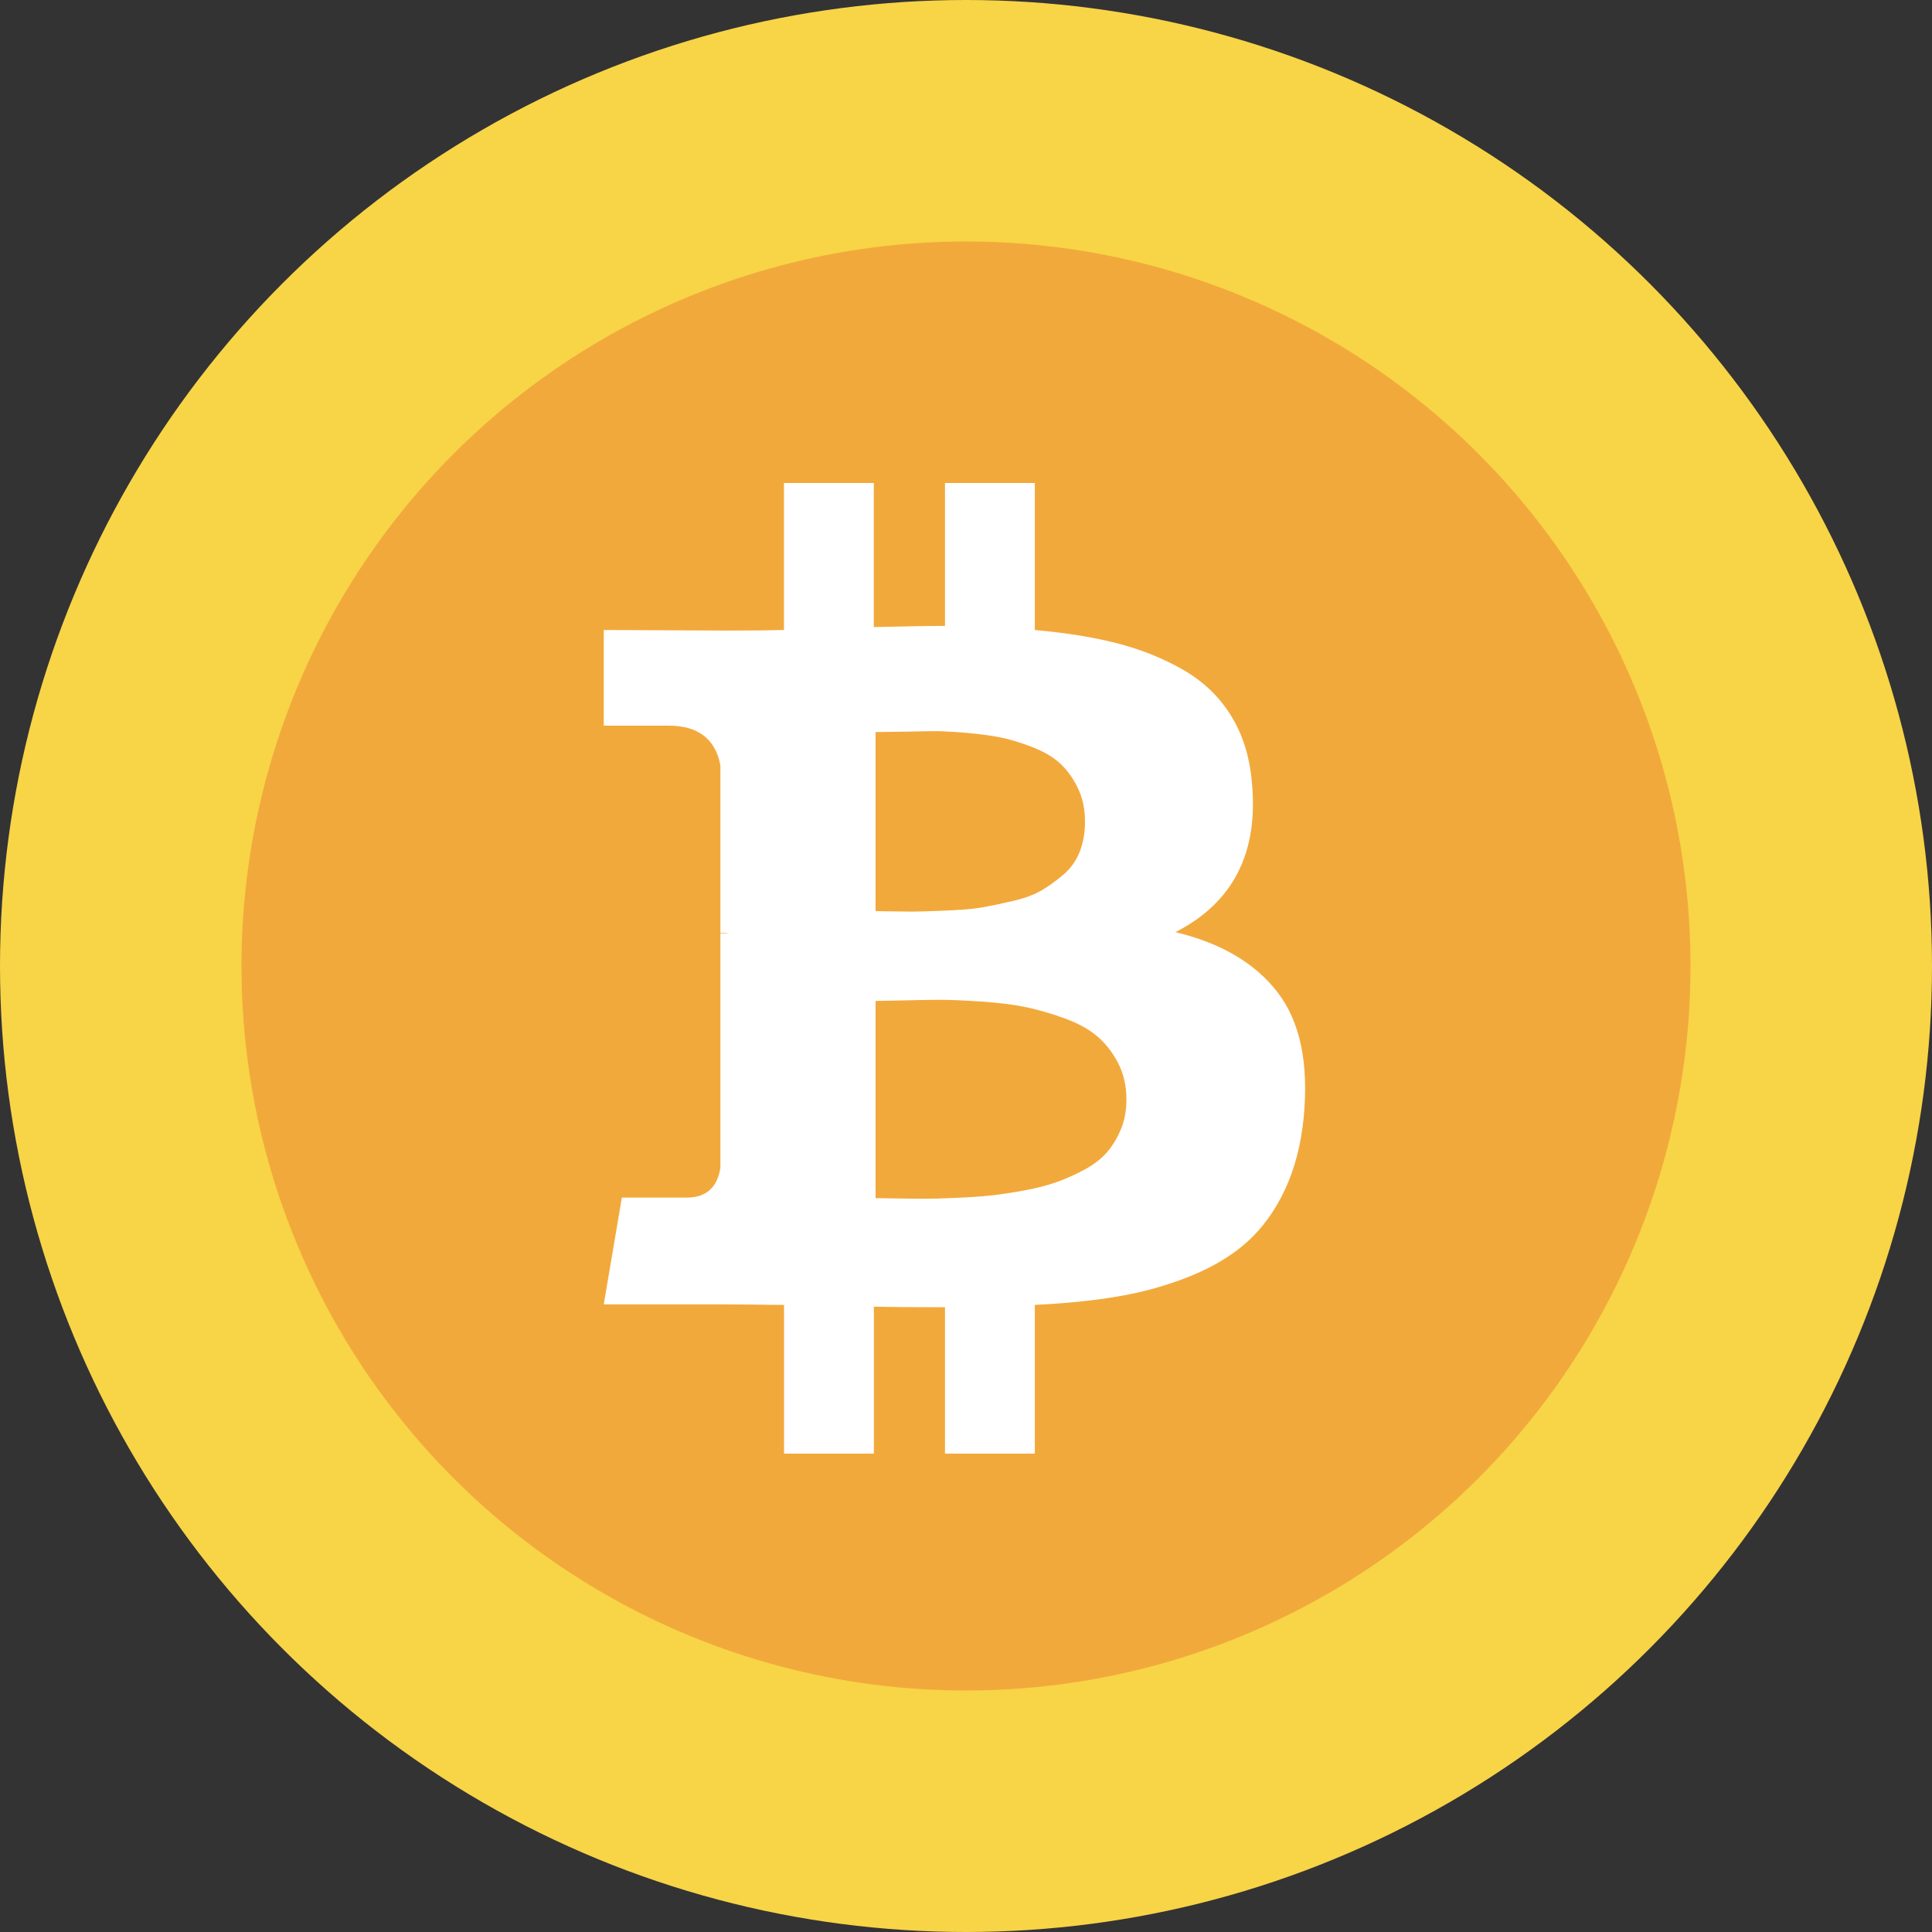
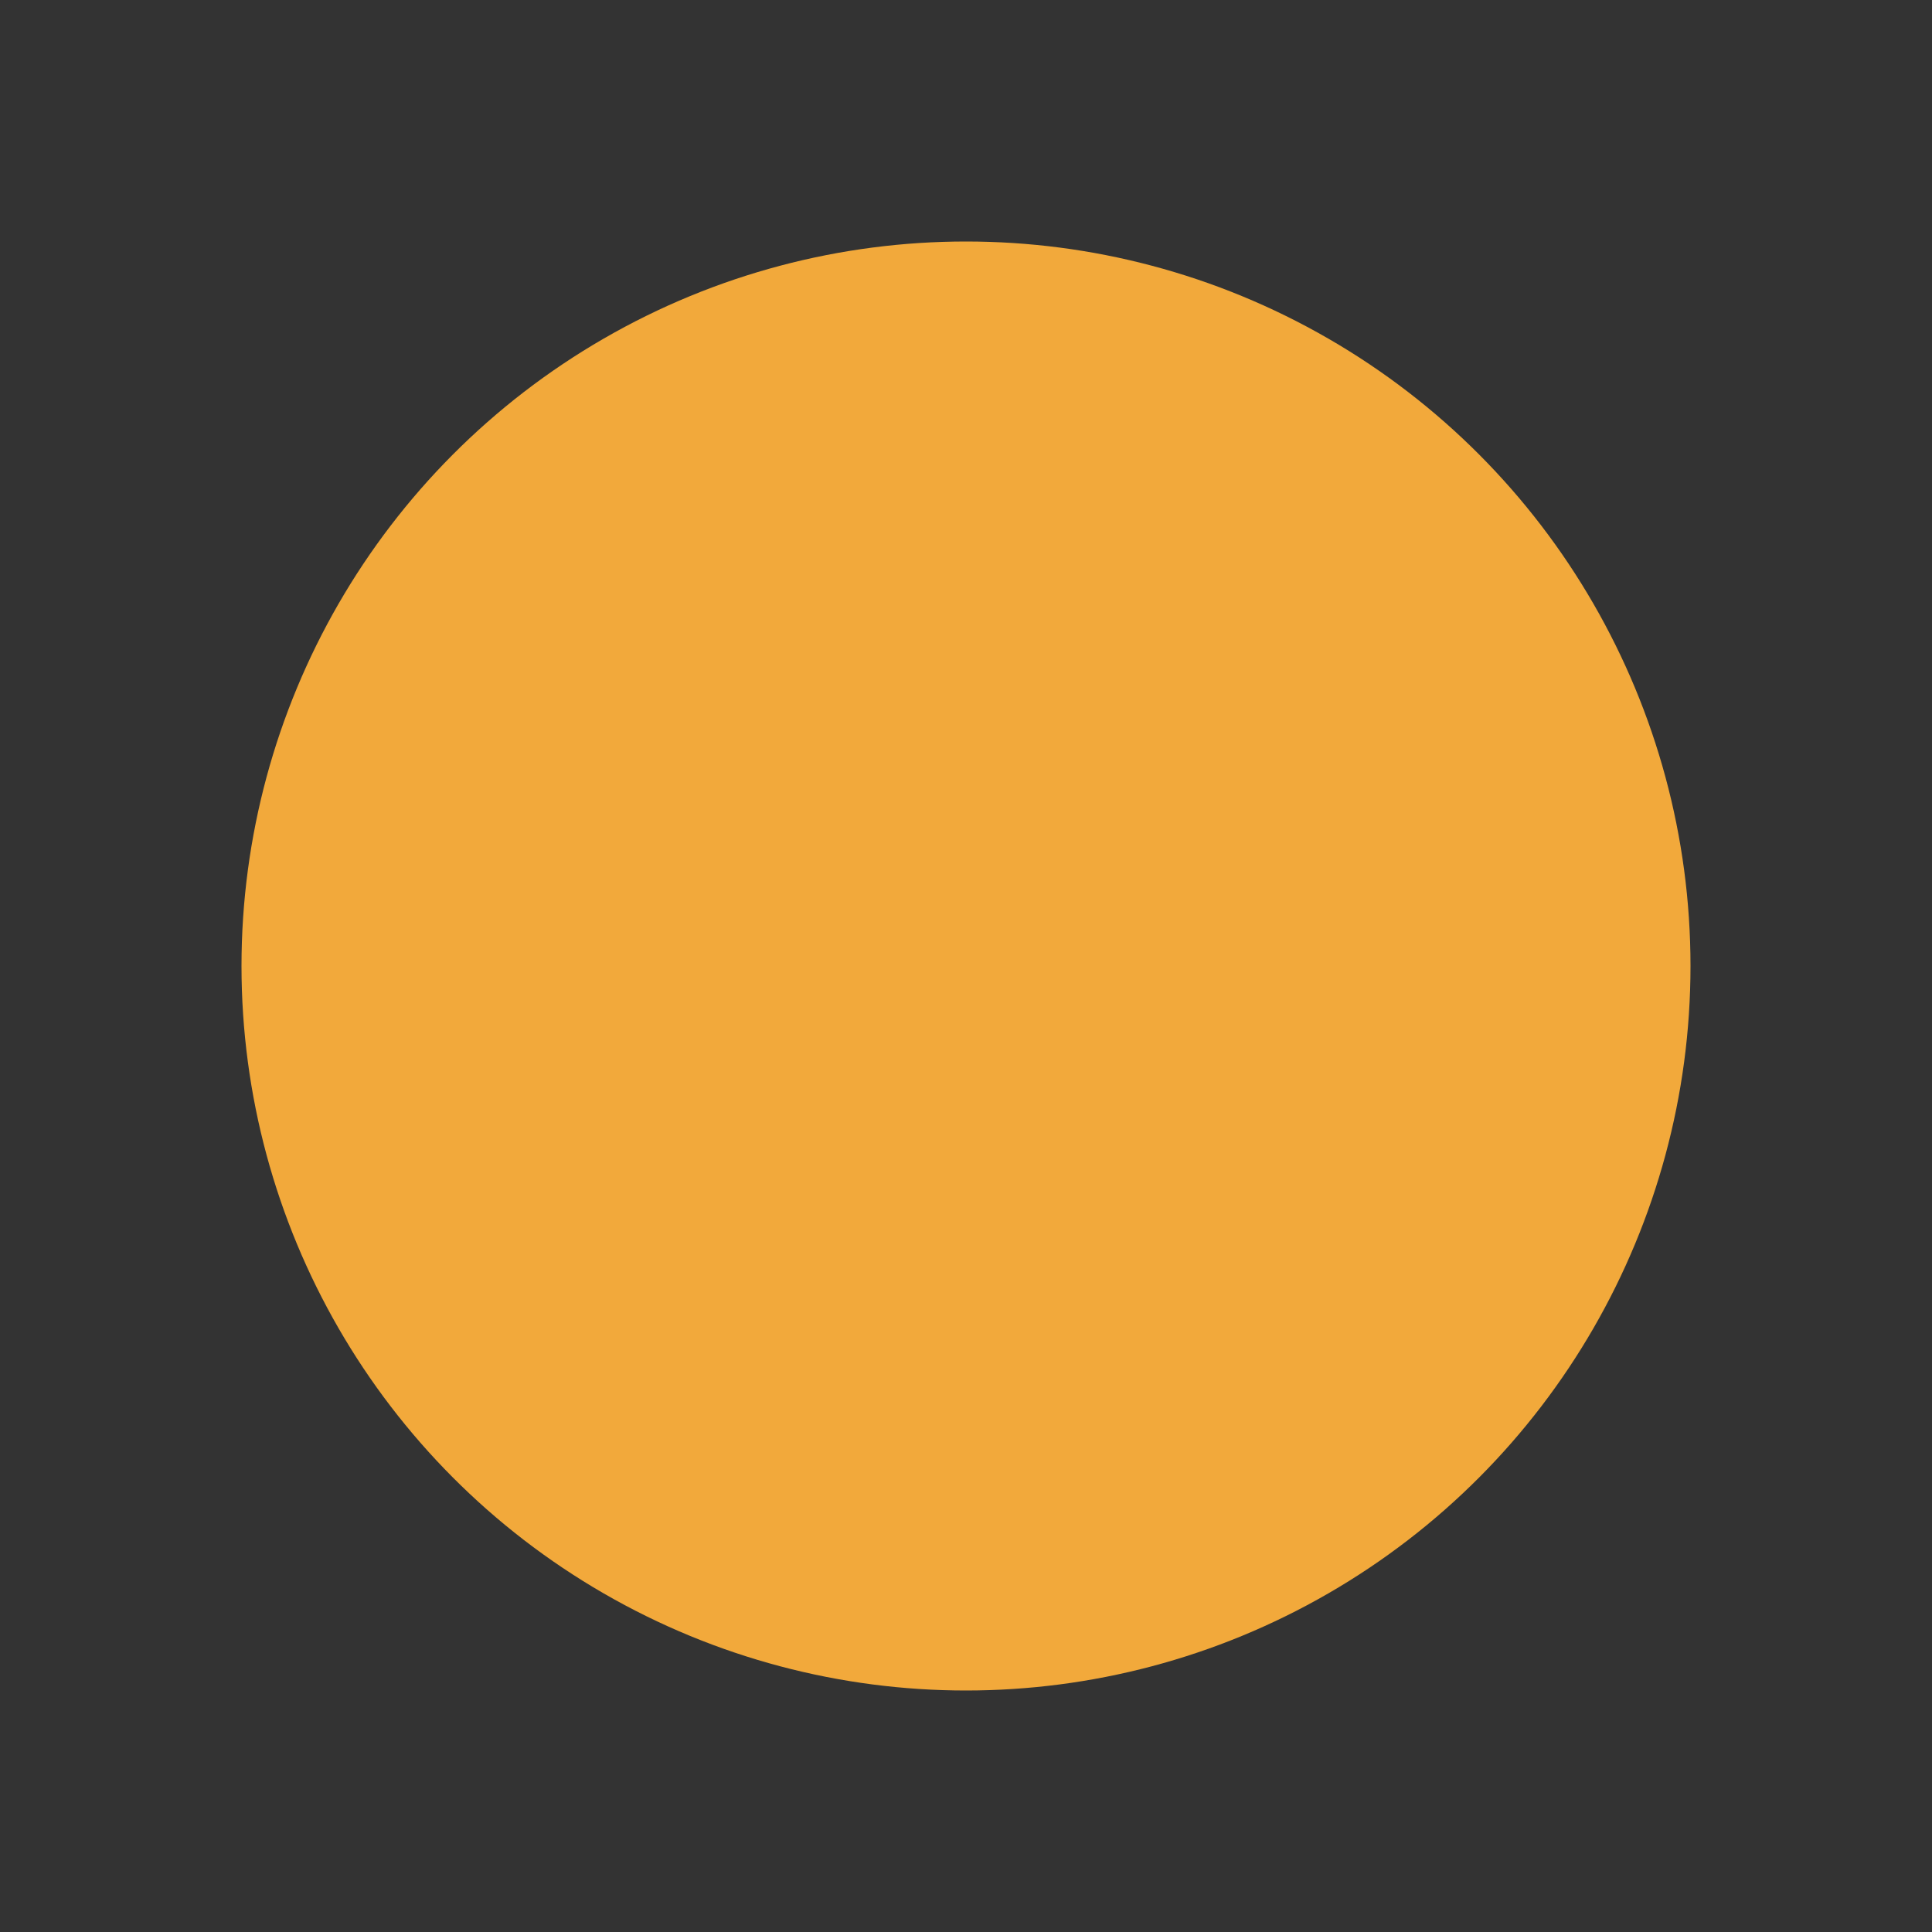
<svg xmlns="http://www.w3.org/2000/svg" width="32" height="32" viewBox="0 0 32 32" fill="none">
  <rect x="0" y="0" width="32" height="32" fill="#333333" stroke="none" />
-   <circle cx="16" cy="16" r="16" fill="#F8D447" />
  <circle cx="16" cy="16" r="12" fill="#F2A93B" />
-   <path d="M21.159 16.434C20.786 15.951 20.222 15.62 19.469 15.439C20.428 14.95 20.85 14.119 20.734 12.946C20.696 12.521 20.578 12.153 20.382 11.841C20.185 11.528 19.919 11.277 19.584 11.087C19.25 10.897 18.885 10.752 18.492 10.652C18.1 10.552 17.649 10.48 17.14 10.435V8H15.652V10.367C15.394 10.367 15.002 10.374 14.473 10.386V8H12.985V10.435C12.773 10.441 12.46 10.444 12.048 10.444L10 10.435V12.019H11.072C11.562 12.019 11.849 12.238 11.932 12.676V15.449C11.997 15.449 12.048 15.453 12.087 15.459H11.932V19.343C11.881 19.671 11.694 19.836 11.372 19.836H10.3L10 21.604H11.932C12.055 21.604 12.232 21.605 12.464 21.608C12.696 21.612 12.87 21.613 12.986 21.613V24.077H14.474V21.642C14.744 21.649 15.137 21.652 15.652 21.652V24.077H17.14V21.613C17.669 21.588 18.137 21.54 18.546 21.468C18.955 21.397 19.346 21.286 19.72 21.135C20.093 20.984 20.406 20.795 20.657 20.57C20.908 20.344 21.116 20.058 21.28 19.71C21.444 19.362 21.549 18.959 21.594 18.502C21.678 17.607 21.533 16.918 21.159 16.434ZM14.502 12.125C14.547 12.125 14.675 12.124 14.884 12.12C15.094 12.117 15.267 12.114 15.406 12.111C15.544 12.107 15.731 12.116 15.966 12.135C16.201 12.154 16.399 12.18 16.56 12.212C16.721 12.244 16.899 12.297 17.092 12.372C17.285 12.446 17.44 12.536 17.555 12.642C17.671 12.748 17.77 12.884 17.85 13.048C17.931 13.212 17.971 13.401 17.971 13.613C17.971 13.793 17.942 13.958 17.884 14.106C17.826 14.254 17.739 14.378 17.623 14.478C17.508 14.578 17.388 14.665 17.266 14.739C17.143 14.813 16.987 14.873 16.797 14.918C16.607 14.963 16.441 14.998 16.3 15.024C16.158 15.05 15.981 15.067 15.768 15.077C15.556 15.087 15.395 15.093 15.285 15.096C15.176 15.1 15.026 15.1 14.836 15.096C14.646 15.093 14.535 15.091 14.502 15.091V12.125H14.502V12.125ZM18.565 18.705C18.504 18.853 18.425 18.982 18.329 19.092C18.232 19.201 18.105 19.298 17.947 19.381C17.789 19.465 17.636 19.533 17.488 19.584C17.34 19.636 17.161 19.681 16.952 19.72C16.742 19.758 16.559 19.785 16.401 19.802C16.243 19.818 16.055 19.831 15.836 19.84C15.617 19.85 15.446 19.855 15.324 19.855C15.201 19.855 15.047 19.853 14.86 19.85C14.673 19.847 14.554 19.845 14.502 19.845V16.579C14.554 16.579 14.707 16.576 14.961 16.57C15.216 16.563 15.423 16.56 15.584 16.56C15.745 16.56 15.968 16.57 16.251 16.589C16.535 16.608 16.773 16.637 16.966 16.676C17.159 16.715 17.37 16.774 17.599 16.855C17.828 16.935 18.013 17.033 18.155 17.149C18.296 17.265 18.416 17.413 18.512 17.594C18.609 17.774 18.657 17.98 18.657 18.212C18.657 18.393 18.627 18.557 18.565 18.705Z" fill="white" />
</svg>